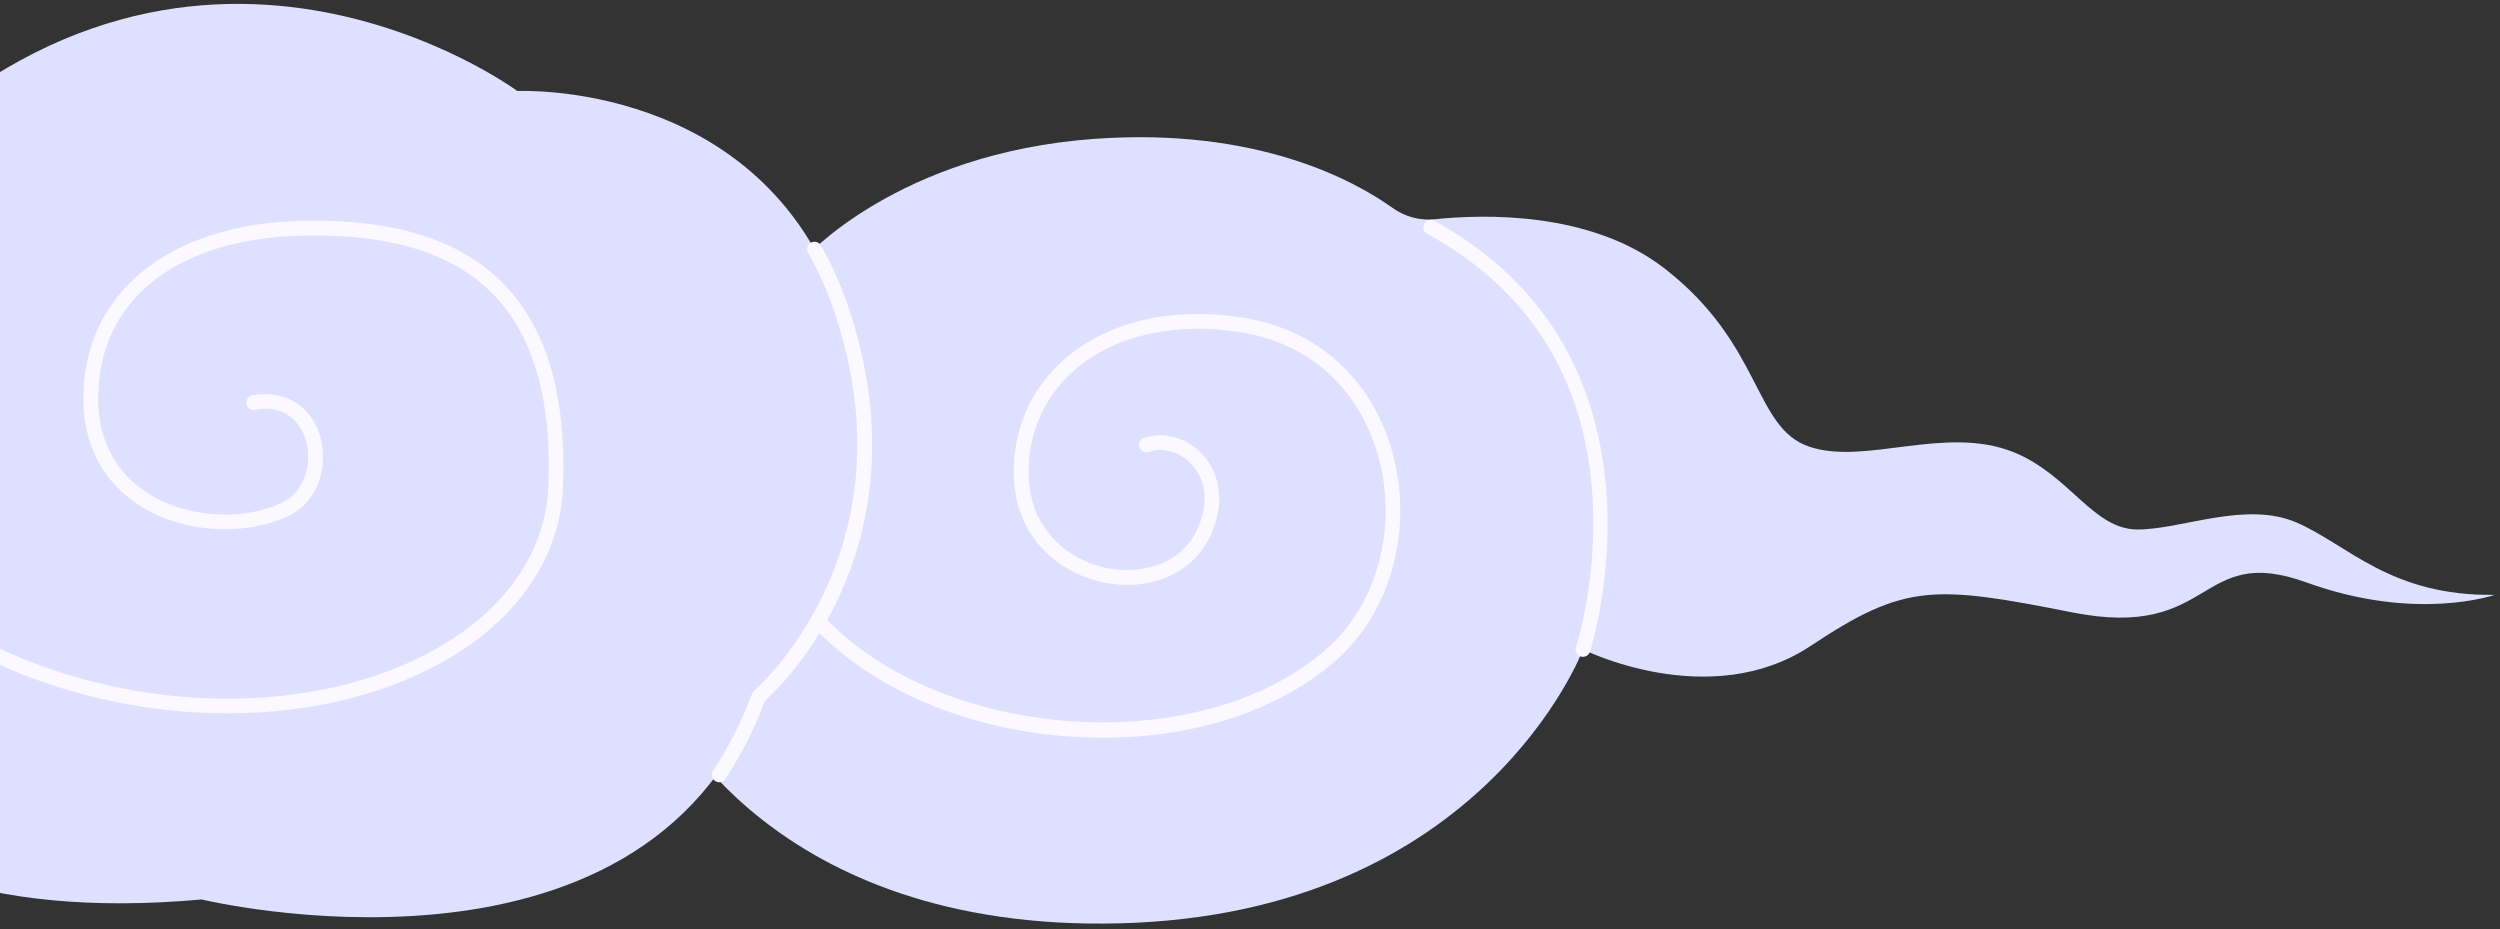
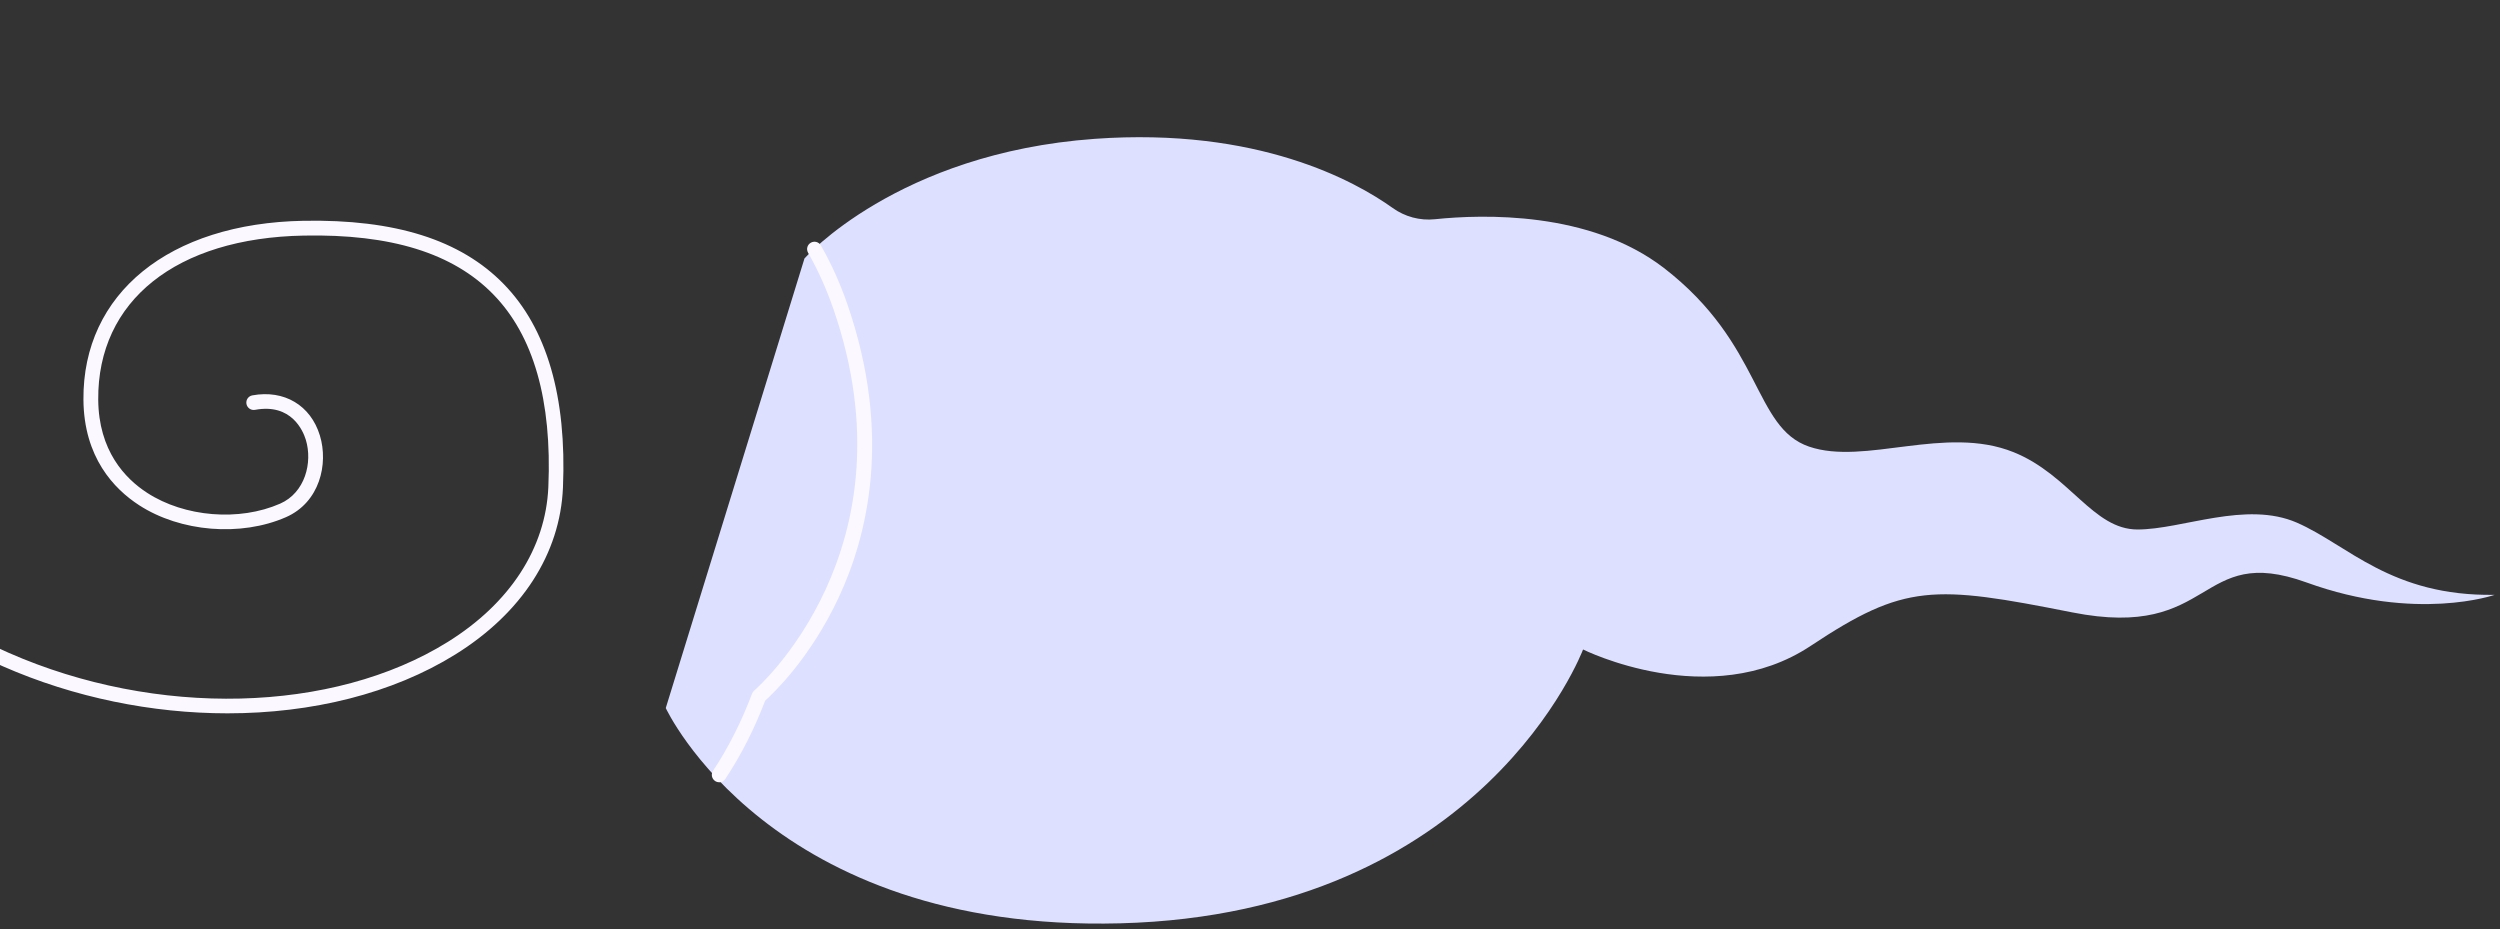
<svg xmlns="http://www.w3.org/2000/svg" width="409" height="152" viewBox="0 0 409 152" fill="none">
  <rect x="0" y="0" width="409" height="152" fill="#333333" stroke="none" />
  <g clip-path="url(#clip0_13614_121134)">
-     <path d="M-309 104.893C-309 104.893 -294.52 97.853 -263.61 106.323C-236.64 113.723 -227.09 101.363 -213.78 103.713C-200.48 106.063 -197.67 112.323 -180.06 111.343C-161.28 110.303 -157.57 102.533 -141.91 102.933C-105.84 103.843 -99.06 138.733 -36.84 133.063C37.31 126.303 -9.98 45.793 -67.95 54.993C-101.21 60.273 -98.67 79.643 -117.06 81.793C-130.68 83.383 -149.73 69.463 -167.73 82.773C-182.18 93.453 -186.9 97.843 -206.08 92.753C-225.26 87.663 -236.86 104.103 -253.3 102.533C-269.73 100.963 -291.78 93.533 -309 104.883L-309 104.893Z" fill="#EFEFFF" />
    <path d="M131.609 42.285C131.609 42.285 146.789 25.045 179.089 22.715C205.769 20.795 221.679 29.615 227.839 34.025C229.849 35.465 232.309 36.125 234.769 35.865C242.549 35.055 260.099 34.495 272.219 43.845C288.379 56.315 286.829 69.935 295.959 73.065C305.089 76.195 318.259 69.475 329.419 73.975C338.619 77.685 342.399 86.625 349.699 86.625C356.999 86.625 367.439 81.865 375.789 85.515C384.139 89.165 391.179 97.585 408.139 97.315C408.139 97.315 395.359 101.815 377.359 95.295C359.359 88.775 362.469 104.835 339.009 100.185C316.309 95.685 311.609 95.445 296.229 105.665C279.729 116.625 258.989 106.255 258.989 106.255C258.989 106.255 242.749 149.495 183.269 151.055C125.889 152.565 108.919 115.835 108.919 115.835L131.619 42.265L131.609 42.285Z" fill="#DDE1FF" />
-     <path d="M-20.74 28.711C-20.74 28.711 -58.85 37.601 -59.87 69.931C-60.65 94.711 -45 105.671 -45 105.671C-45 105.671 -40.57 153.801 33 147.151C33 147.151 105 164.631 124.17 113.891C124.17 113.891 151.56 90.801 137.47 50.111C124.6 12.921 84.64 14.891 84.64 14.891C84.64 14.891 30.64 -25.019 -20.75 28.721L-20.74 28.711Z" fill="#DDE1FF" />
    <path d="M117.662 127.976C117.432 127.976 117.202 127.916 116.992 127.776C116.442 127.406 116.282 126.656 116.652 126.106C119.162 122.316 121.312 118.066 123.042 113.476C123.112 113.286 123.232 113.116 123.392 112.976C123.662 112.746 149.972 89.906 136.332 50.506C135.202 47.256 133.812 44.166 132.202 41.346C131.872 40.766 132.072 40.036 132.652 39.706C133.232 39.376 133.962 39.576 134.292 40.156C135.982 43.106 137.432 46.326 138.612 49.726C146.022 71.126 141.932 87.676 137.192 97.786C132.532 107.736 126.482 113.456 125.182 114.616C123.412 119.276 121.212 123.586 118.652 127.446C118.422 127.796 118.042 127.986 117.652 127.986L117.662 127.976Z" fill="#FBF8FF" />
    <path d="M37.23 116.701C24.94 116.701 12.14 114.141 0.43 108.991C-14.08 102.601 -23.92 91.331 -28.02 76.401C-33.43 56.691 -27.59 36.241 -21.72 28.021C-21.33 27.481 -20.58 27.351 -20.04 27.741C-19.5 28.131 -19.37 28.881 -19.76 29.421C-25.36 37.261 -30.9 56.821 -25.7 75.771C-21.8 89.981 -12.43 100.711 1.4 106.791C25.58 117.431 54.45 116.721 73.24 105.031C83.43 98.691 89.28 89.681 89.71 79.671C90.32 65.511 87.29 54.901 80.7 48.161C74.13 41.421 63.99 38.261 49.71 38.541C28.84 38.921 15.95 49.201 16.07 65.371C16.13 73.741 20.46 78.291 24.08 80.631C30.2 84.601 39.14 85.331 45.82 82.401C49.91 80.611 51.17 75.681 50.03 71.941C49.59 70.521 47.71 65.941 41.72 67.051C41.06 67.171 40.44 66.731 40.32 66.081C40.2 65.421 40.63 64.801 41.29 64.681C46.49 63.731 50.82 66.301 52.33 71.241C53.76 75.911 52.3 82.191 46.78 84.611C39.4 87.841 29.53 87.041 22.76 82.651C18.64 79.981 13.72 74.821 13.65 65.381C13.52 48.011 27.66 36.521 49.66 36.121C64.64 35.851 75.35 39.231 82.41 46.471C89.47 53.711 92.73 64.911 92.1 79.771C91.64 90.601 85.38 100.301 74.49 107.071C64.2 113.471 51.02 116.701 37.21 116.701H37.23Z" fill="#FBF8FF" />
-     <path d="M180.463 120.694C178.823 120.694 177.163 120.644 175.493 120.534C158.343 119.444 142.893 112.894 133.083 102.584C132.623 102.104 132.643 101.334 133.123 100.884C133.603 100.424 134.373 100.444 134.823 100.924C154.443 121.554 196.753 124.204 217.153 106.074C225.413 98.724 228.743 86.004 225.423 74.424C222.313 63.574 214.293 56.284 203.403 54.424C192.503 52.574 182.463 54.784 175.853 60.494C170.813 64.854 168.123 70.974 168.283 77.724C168.503 87.044 175.263 91.734 180.983 92.914C186.423 94.034 193.143 92.534 195.853 86.634C197.743 82.534 197.423 78.654 194.973 75.994C193.073 73.924 190.253 73.094 187.963 73.924C187.343 74.144 186.643 73.824 186.423 73.204C186.193 72.574 186.523 71.884 187.143 71.664C190.333 70.504 194.193 71.584 196.743 74.364C199.833 77.724 200.323 82.694 198.033 87.644C195.203 93.794 188.153 96.864 180.483 95.274C173.903 93.914 166.123 88.514 165.863 77.774C165.683 70.284 168.673 63.494 174.263 58.664C181.423 52.474 192.183 50.064 203.793 52.044C215.623 54.064 224.353 61.974 227.723 73.754C231.293 86.214 227.683 99.924 218.743 107.874C209.453 116.134 195.693 120.694 180.443 120.694H180.463Z" fill="#FBF8FF" />
-     <path d="M258.98 107.464C258.86 107.464 258.73 107.444 258.6 107.404C257.97 107.194 257.62 106.514 257.83 105.884C257.87 105.764 261.62 94.144 260.45 80.034C258.9 61.254 249.82 47.194 233.48 38.244C232.9 37.924 232.68 37.194 233 36.604C233.32 36.024 234.05 35.804 234.64 36.124C275.42 58.454 260.28 106.144 260.12 106.624C259.95 107.134 259.48 107.454 258.98 107.454V107.464Z" fill="#FBF8FF" />
  </g>
  <defs>
    <clipPath id="clip0_13614_121134">
      <rect width="717.13" height="150.48" fill="white" transform="translate(-309 0.637)" />
    </clipPath>
  </defs>
</svg>